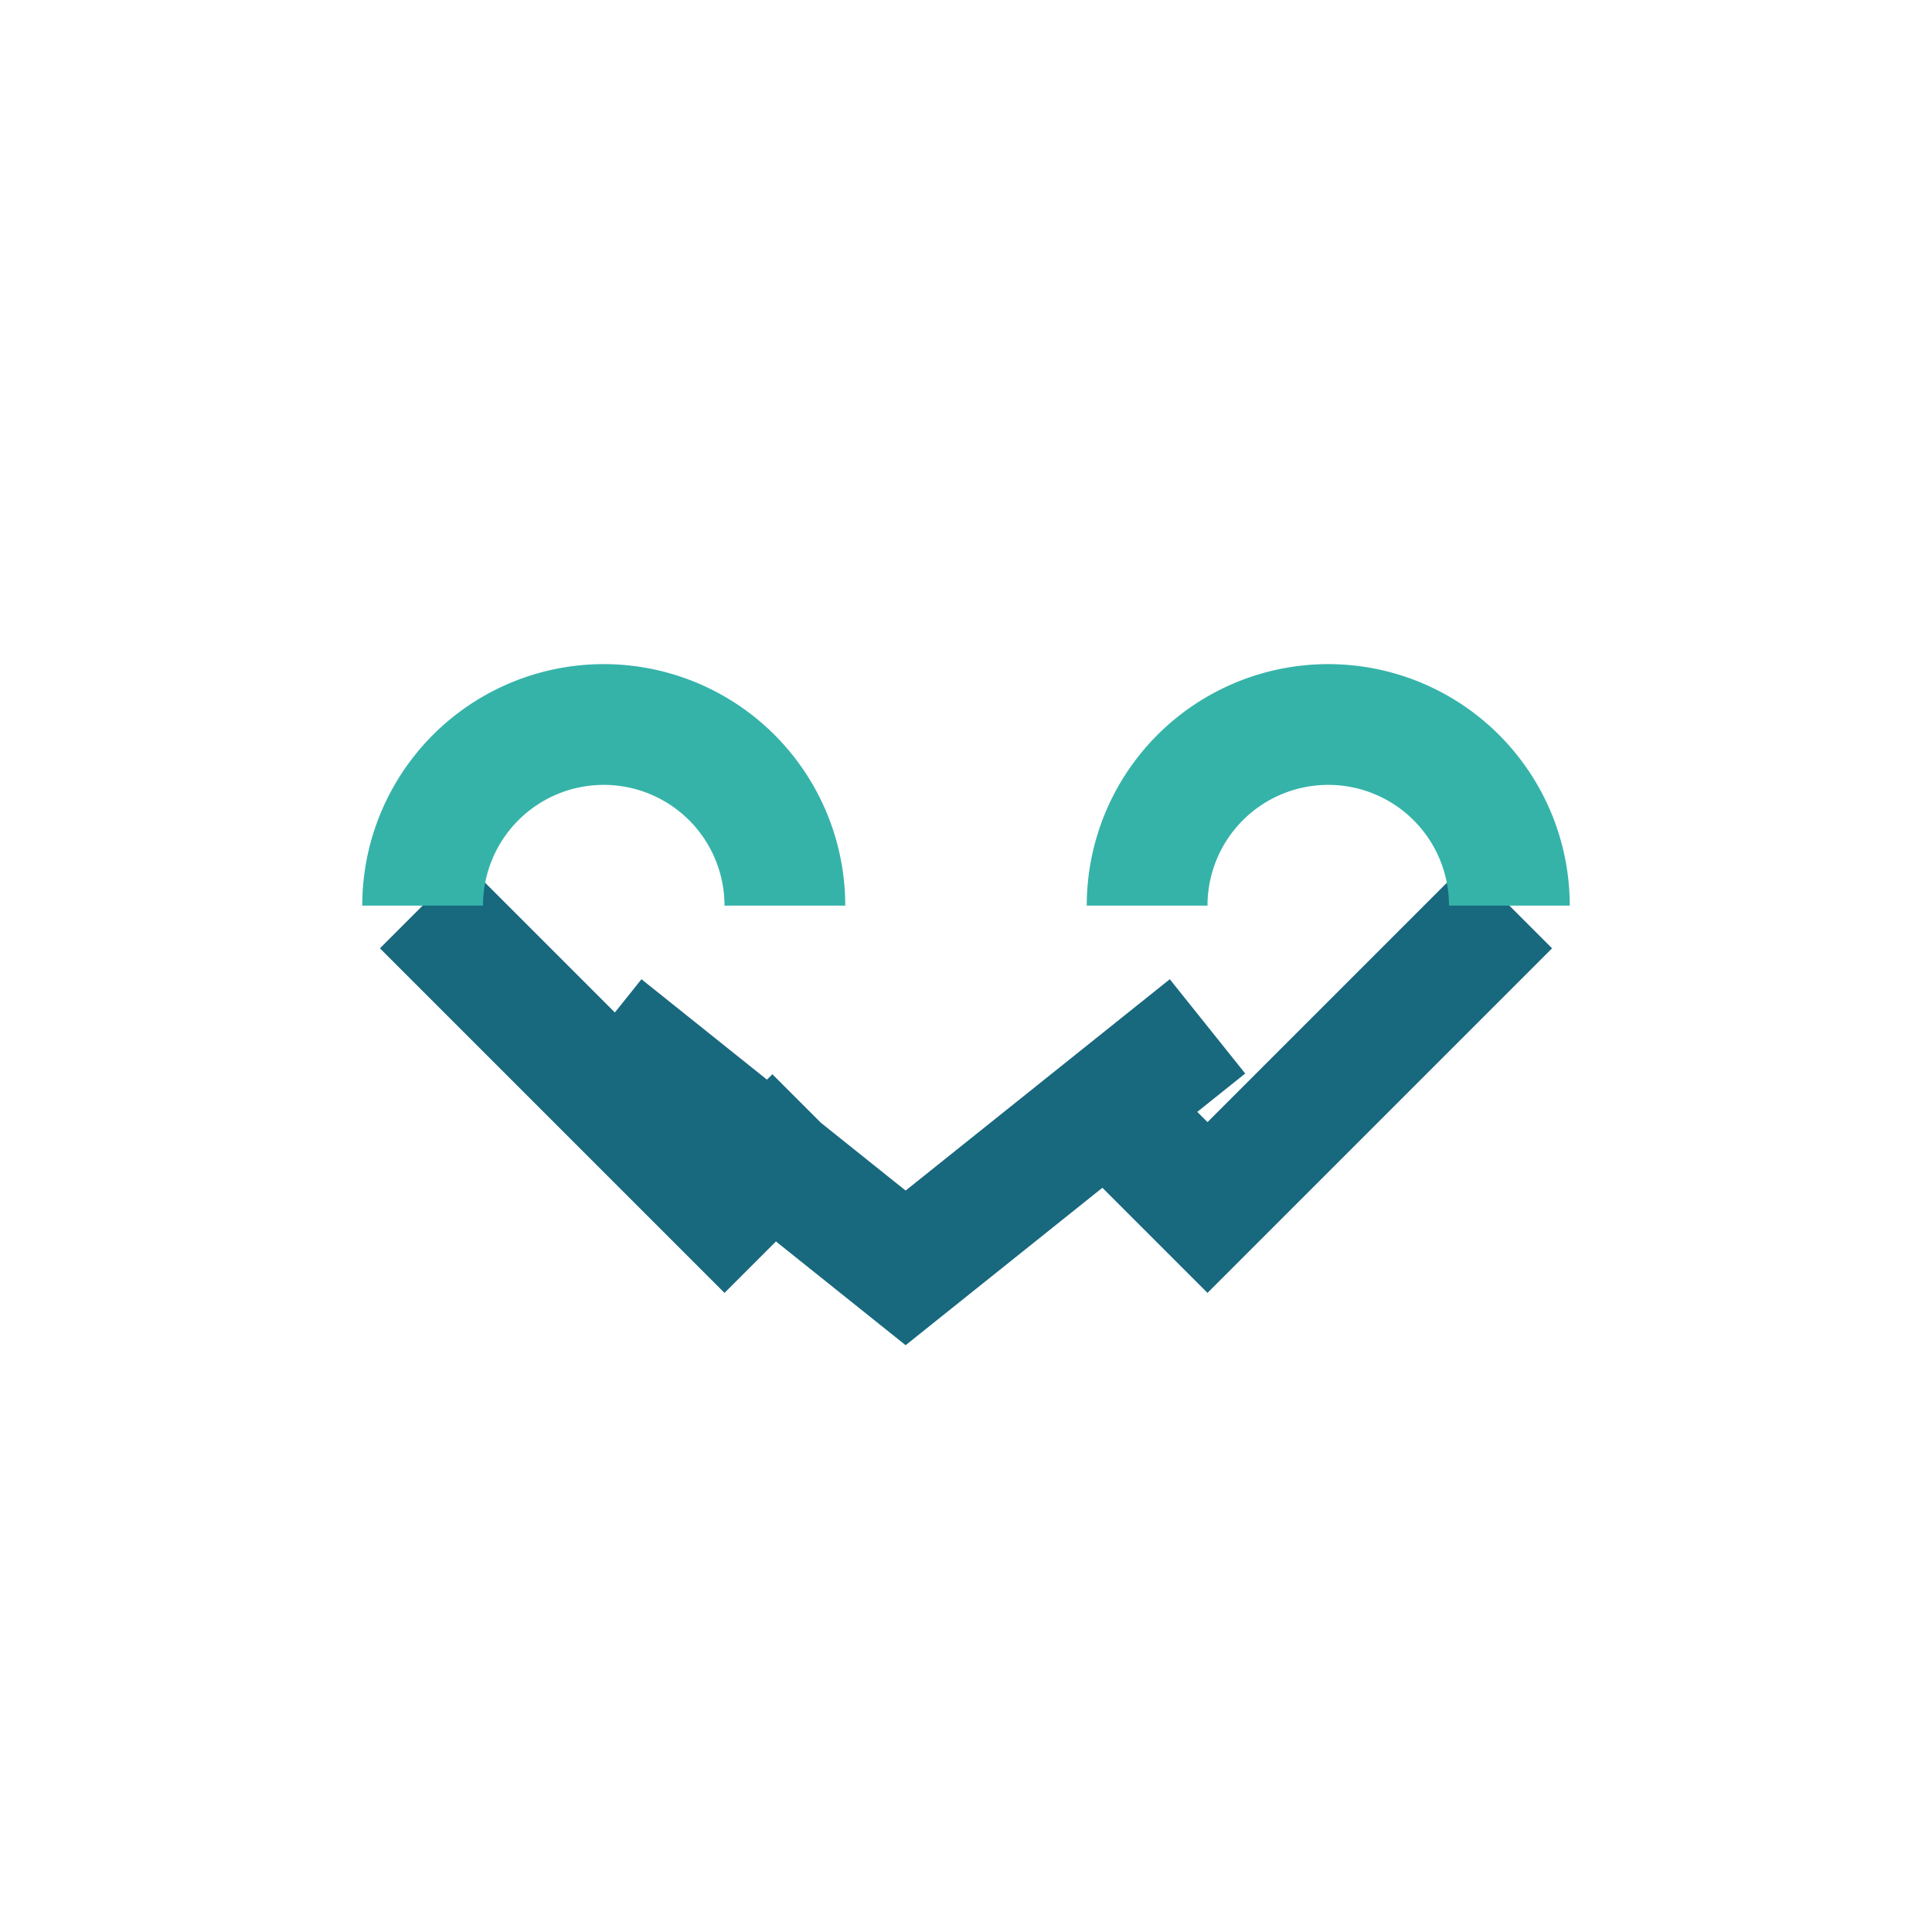
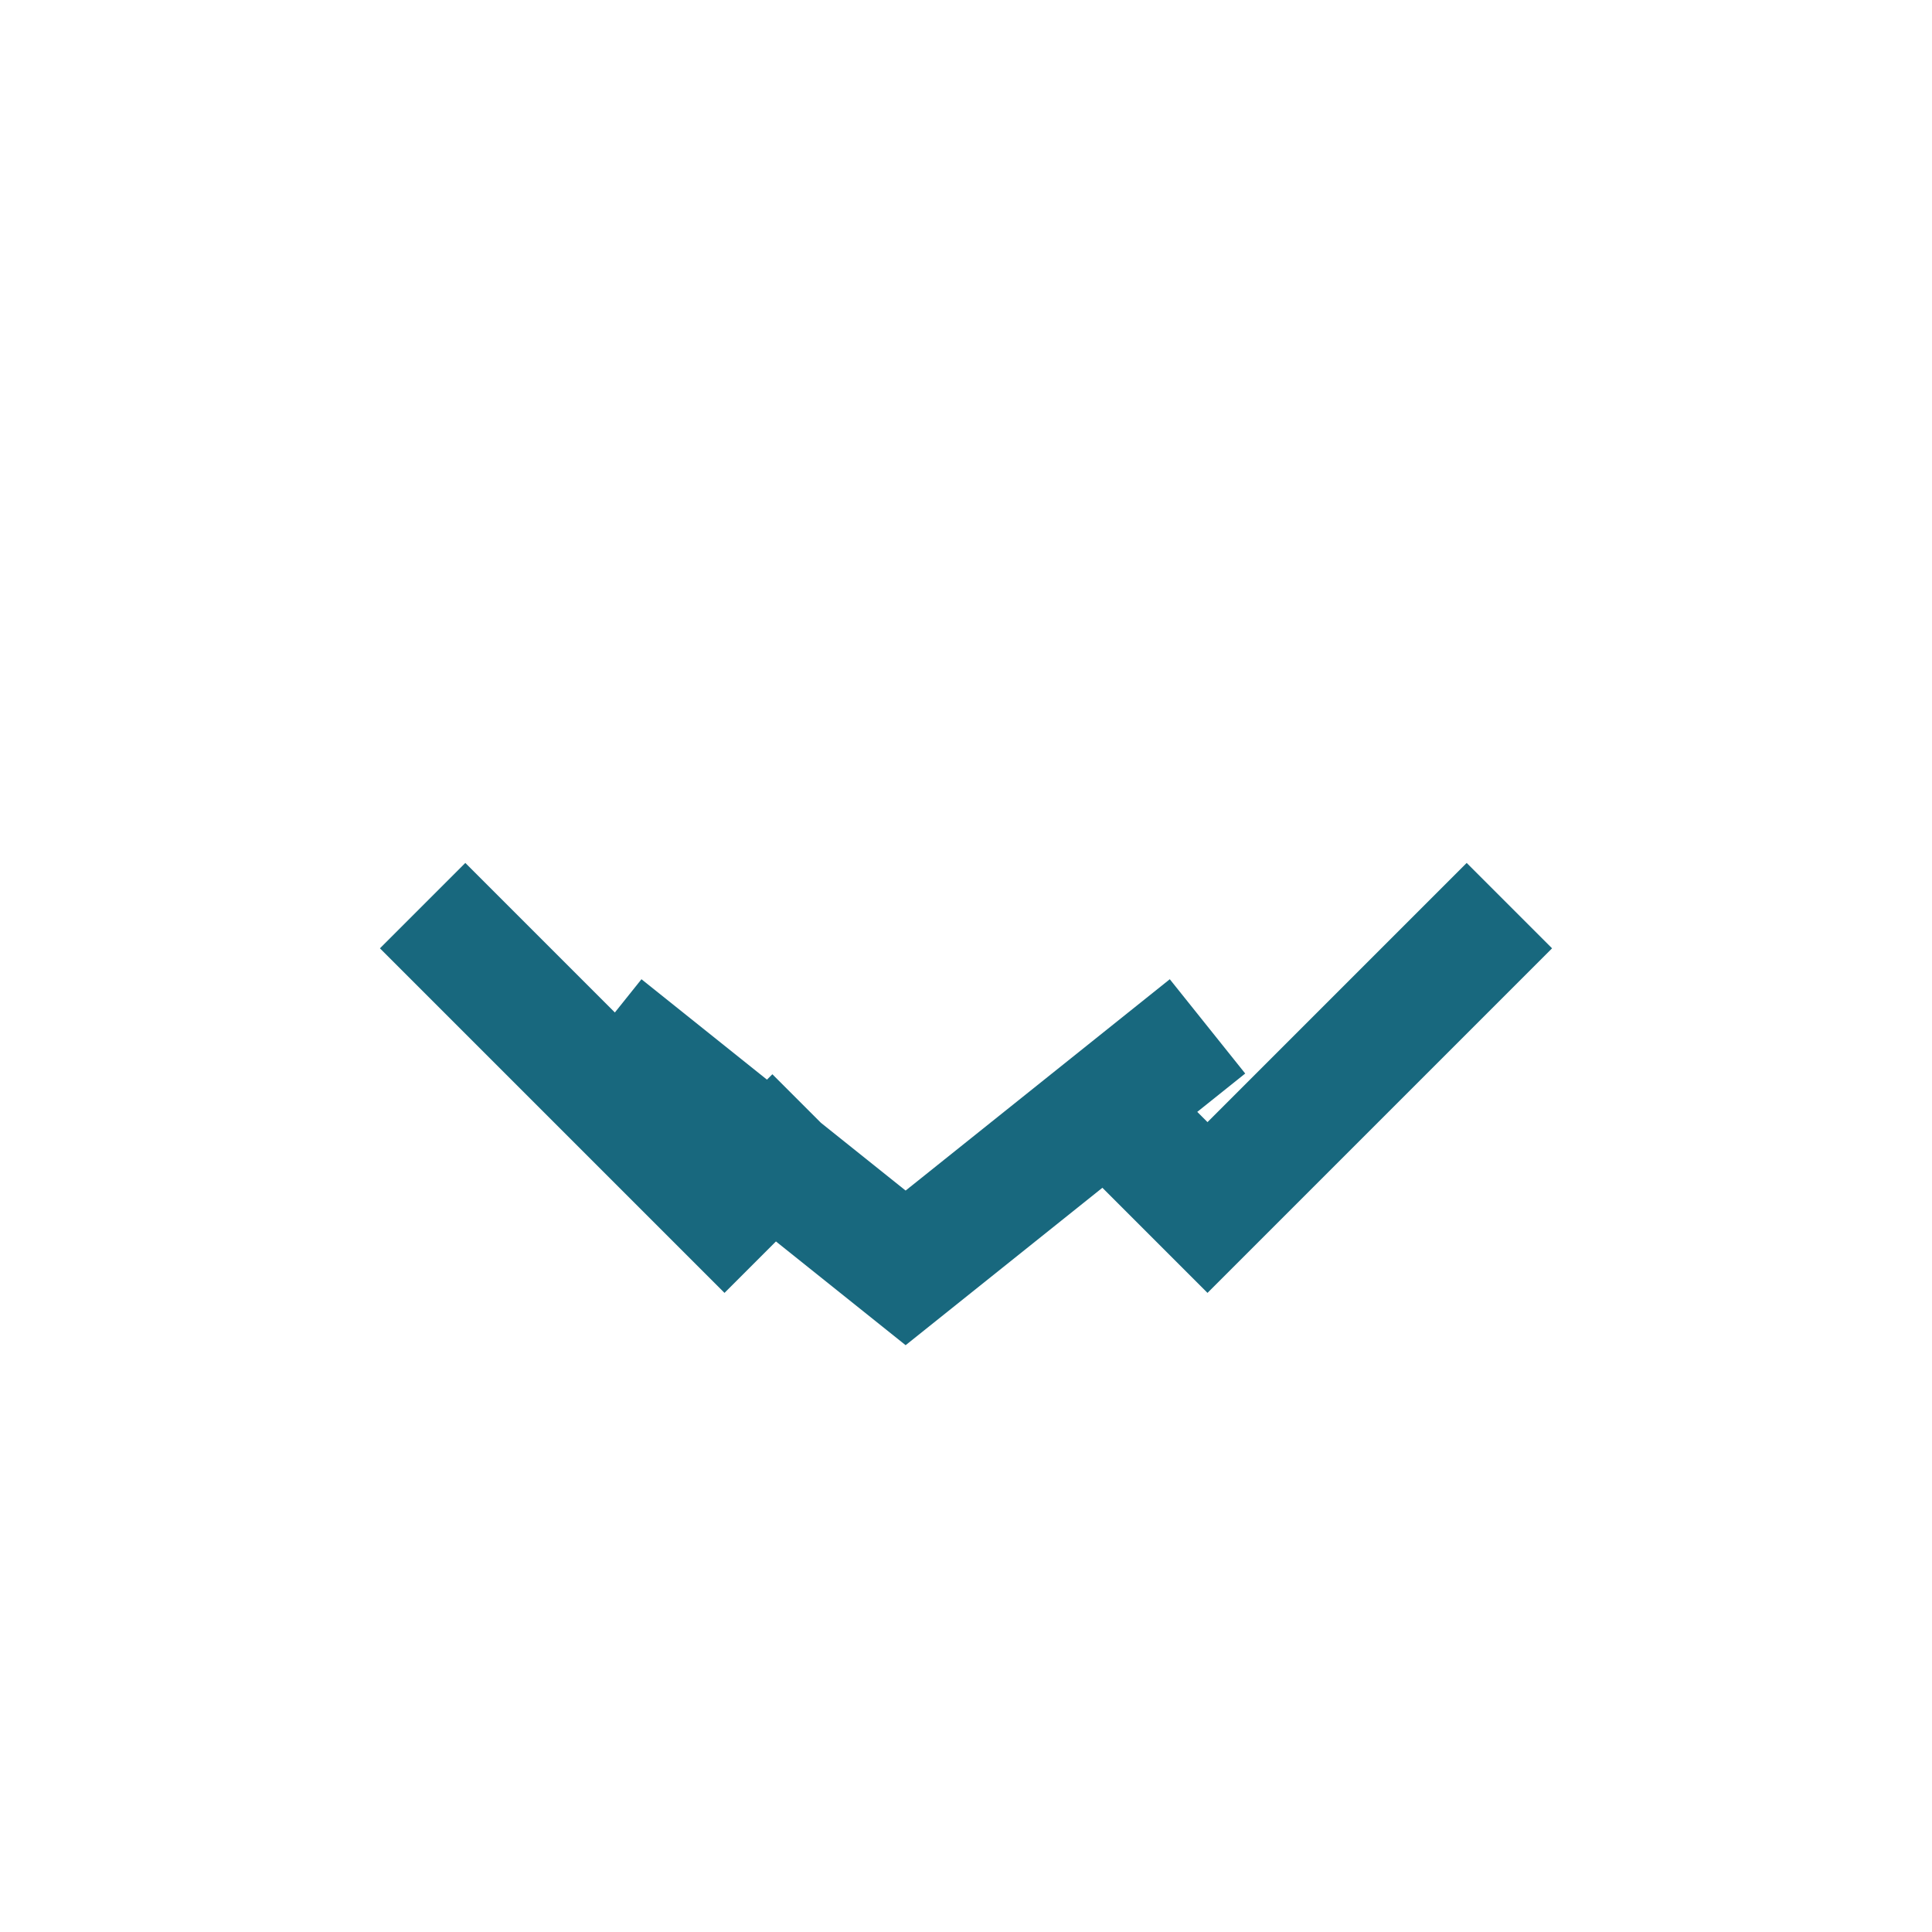
<svg xmlns="http://www.w3.org/2000/svg" width="32" height="32" viewBox="0 0 32 32">
  <path d="M10 17l5 4 5-4M7 15l5 5 1.5-1.5M25 15l-5 5-1.5-1.5" stroke="#18687E" stroke-width="2" fill="none" />
-   <path d="M7 15a3 3 0 0 1 6 0M25 15a3 3 0 0 0-6 0" stroke="#35B3A9" stroke-width="2" fill="none" />
</svg>